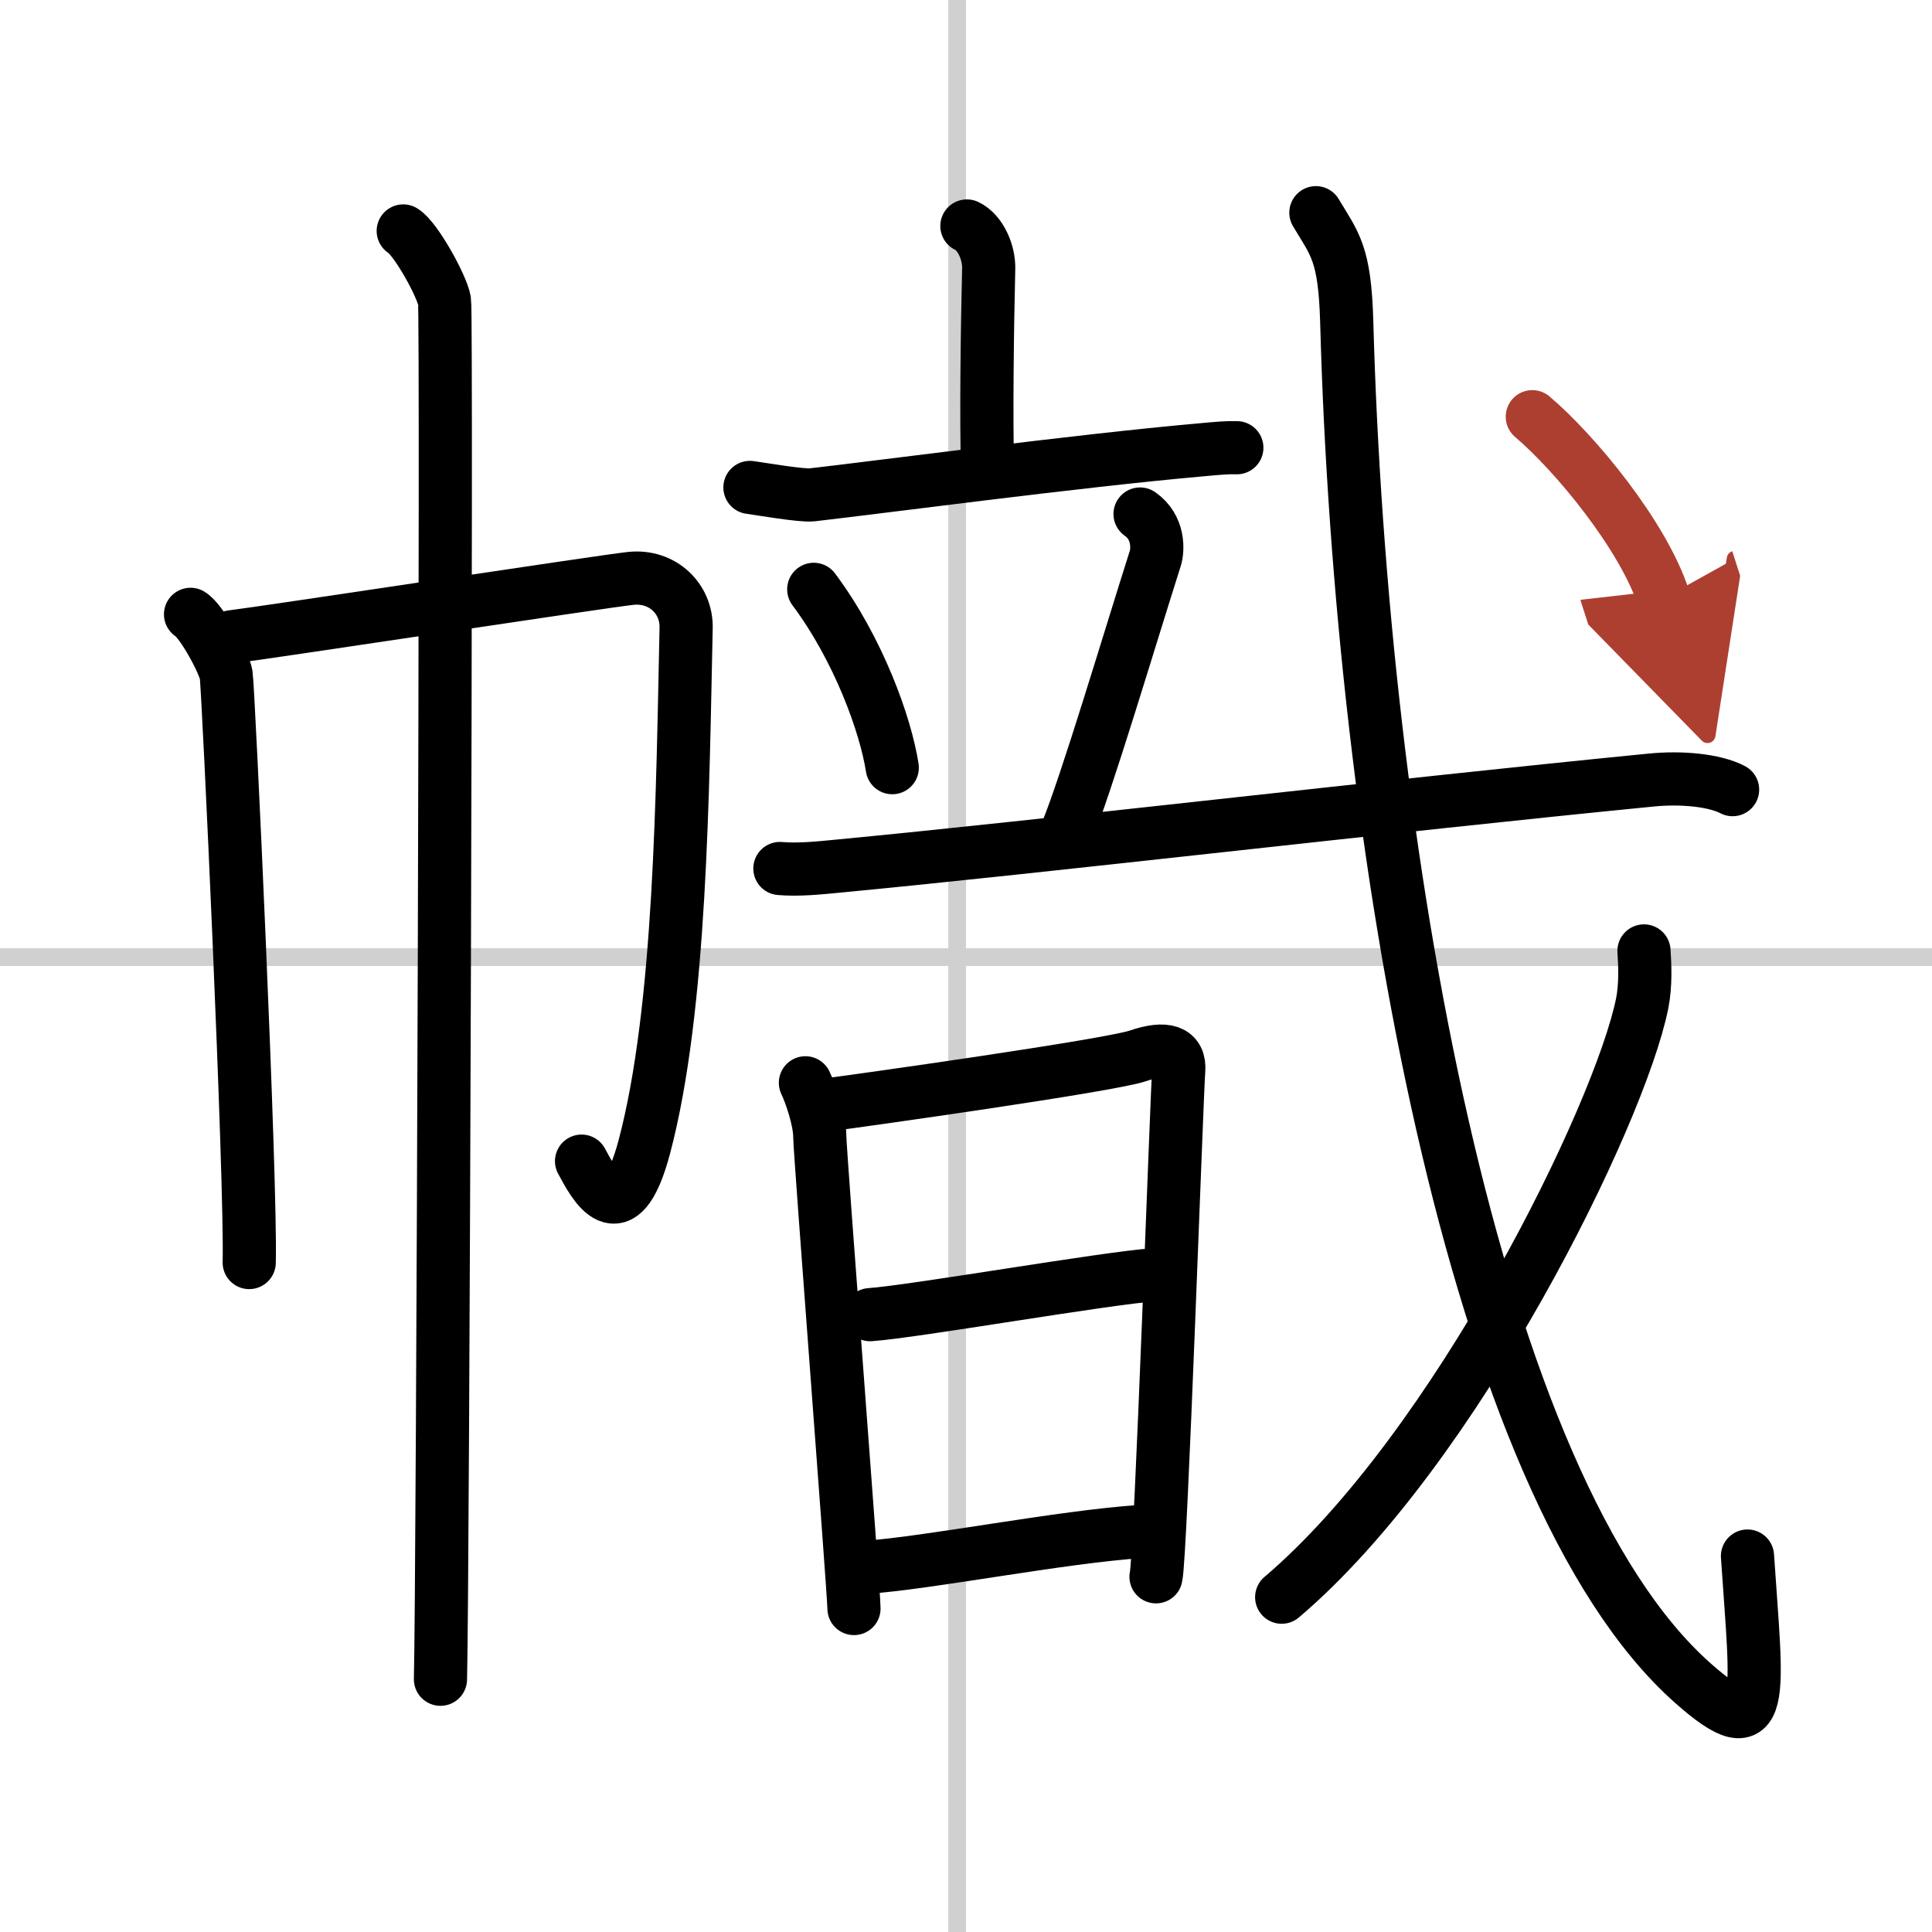
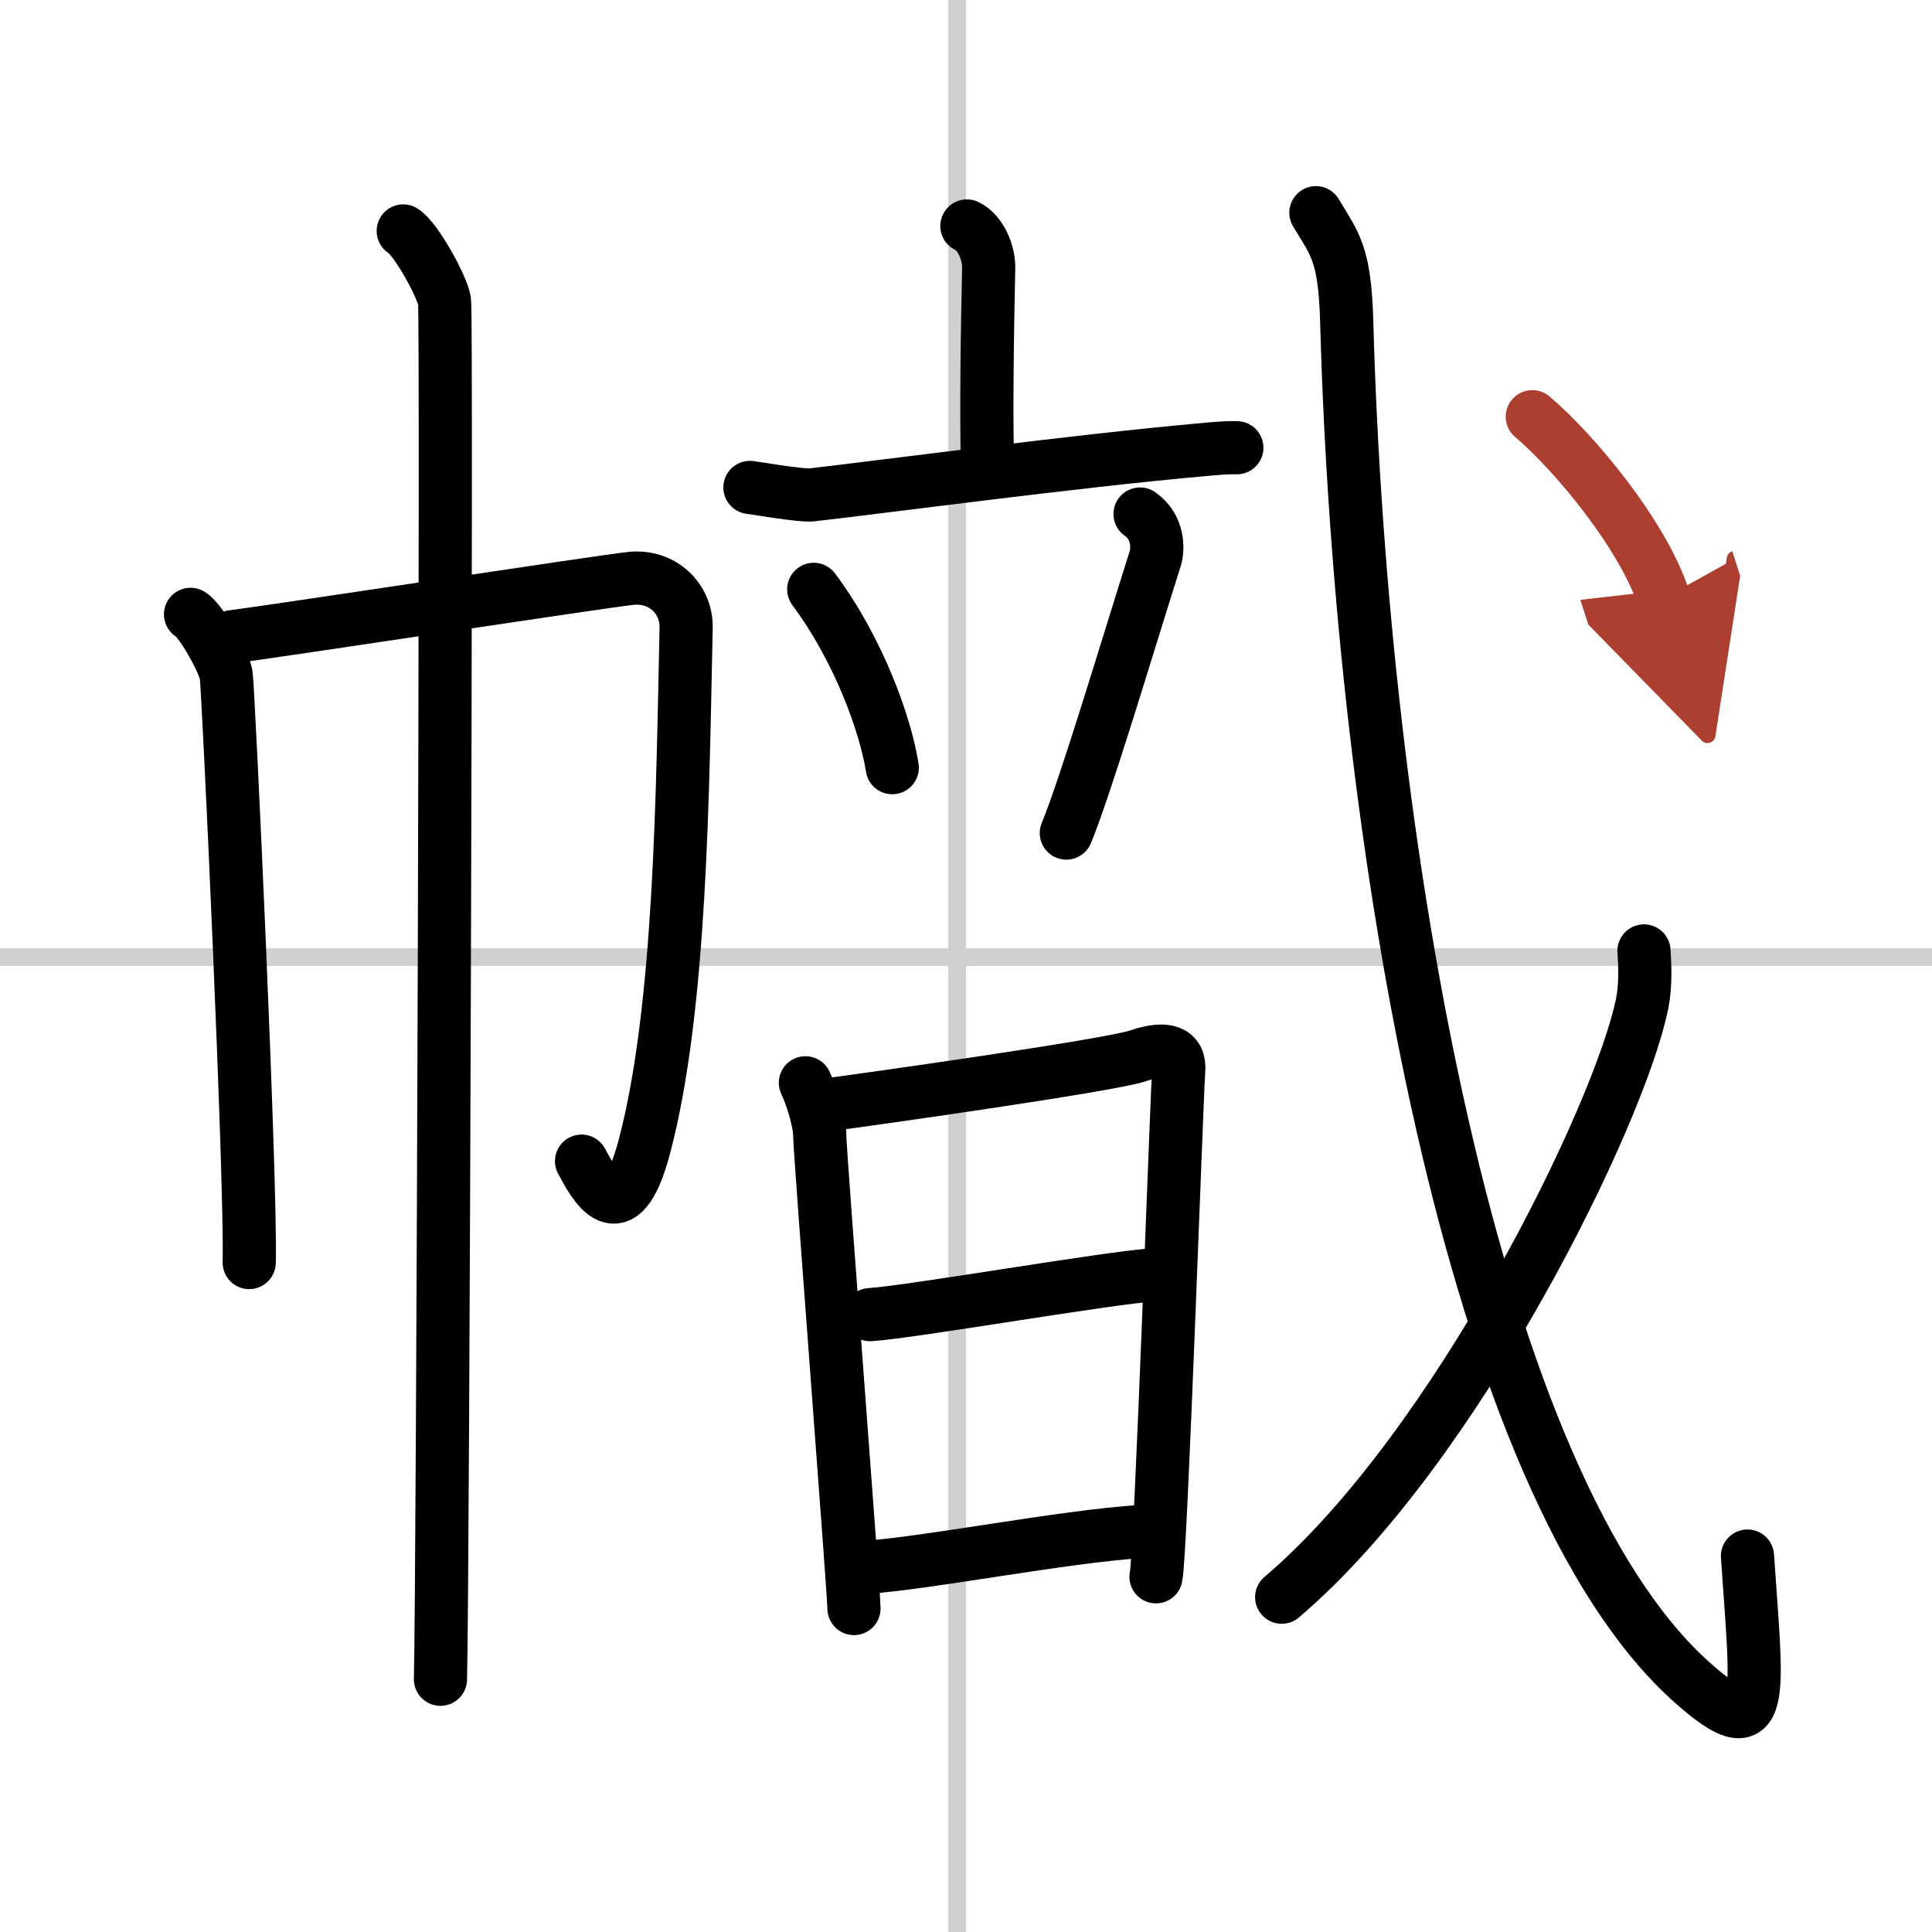
<svg xmlns="http://www.w3.org/2000/svg" width="400" height="400" viewBox="0 0 109 109">
  <defs>
    <marker id="a" markerWidth="4" orient="auto" refX="1" refY="5" viewBox="0 0 10 10">
      <polyline points="0 0 10 5 0 10 1 5" fill="#ad3f31" stroke="#ad3f31" />
    </marker>
  </defs>
  <g fill="none" stroke="#000" stroke-linecap="round" stroke-linejoin="round" stroke-width="3">
    <rect width="100%" height="100%" fill="#fff" stroke="#fff" />
    <line x1="54" x2="54" y2="109" stroke="#d0d0d0" stroke-width="1" />
    <line x2="109" y1="54" y2="54" stroke="#d0d0d0" stroke-width="1" />
    <path d="m10.75 34.66c0.61 0.36 1.89 2.69 2.01 3.41s1.42 28.67 1.3 33.16" />
    <path d="m13.06 35.93c2.04-0.25 21.01-3.14 22.54-3.3 1.79-0.18 3.15 1.16 3.11 2.8-0.2 9.07-0.28 21.45-2.36 29.28-1.34 5.04-2.86 2.06-3.54 0.8" />
    <path d="m22.75 13.03c0.7 0.42 2.19 3.11 2.33 3.95 0.14 0.83-0.09 72.57-0.23 77.76" />
    <path d="m54.55 12.75c0.78 0.37 1.25 1.51 1.23 2.39-0.08 3.36-0.15 8.57-0.06 11.42" />
    <path d="m42.31 27.5c0.59 0.08 2.91 0.48 3.49 0.42 3.7-0.42 14.95-1.92 21.95-2.54 0.97-0.09 1.54-0.14 2.03-0.12" />
    <path d="m45.91 33.25c2.54 3.4 4.06 7.67 4.43 10.06" />
    <path d="m64.32 29c1.08 0.75 1.01 2.03 0.86 2.5-1.51 4.75-3.9 12.79-5.02 15.5" />
-     <path d="M44,49c1.03,0.09,2.22-0.03,3.23-0.13C59,47.75,78,45.5,93.15,44.01c1.69-0.17,3.57,0,4.6,0.54" />
    <path d="m45.44 61.09c0.31 0.64 0.81 2.14 0.81 3.02s1.93 25.75 1.93 26.64" />
    <path d="m46.78 62.32c1.78-0.23 15.85-2.21 17.42-2.75s2.4-0.27 2.3 0.84c-0.1 1.1-1.01 27.47-1.28 28.55" />
    <path d="m49.09 74.17c2.4-0.16 13.33-2.07 16.04-2.25" />
    <path d="m48.78 88.43c3.55-0.23 11.06-1.73 15.65-2.03" />
    <path d="m74.24 12c1.07 1.79 1.63 2.28 1.74 6.15 0.8 29.46 7.09 65.8 19.53 76.81 4.23 3.75 3.61 0.77 3.08-7.17" />
    <path d="m92.75 53.65c0.05 0.74 0.11 1.9-0.1 2.96-1.26 6.24-10.47 25.12-20.34 33.5" />
    <path d="m86.45 23.51c2.42 2.05 6.28 6.73 7.41 10.25" marker-end="url(#a)" stroke="#ad3f31" />
  </g>
</svg>